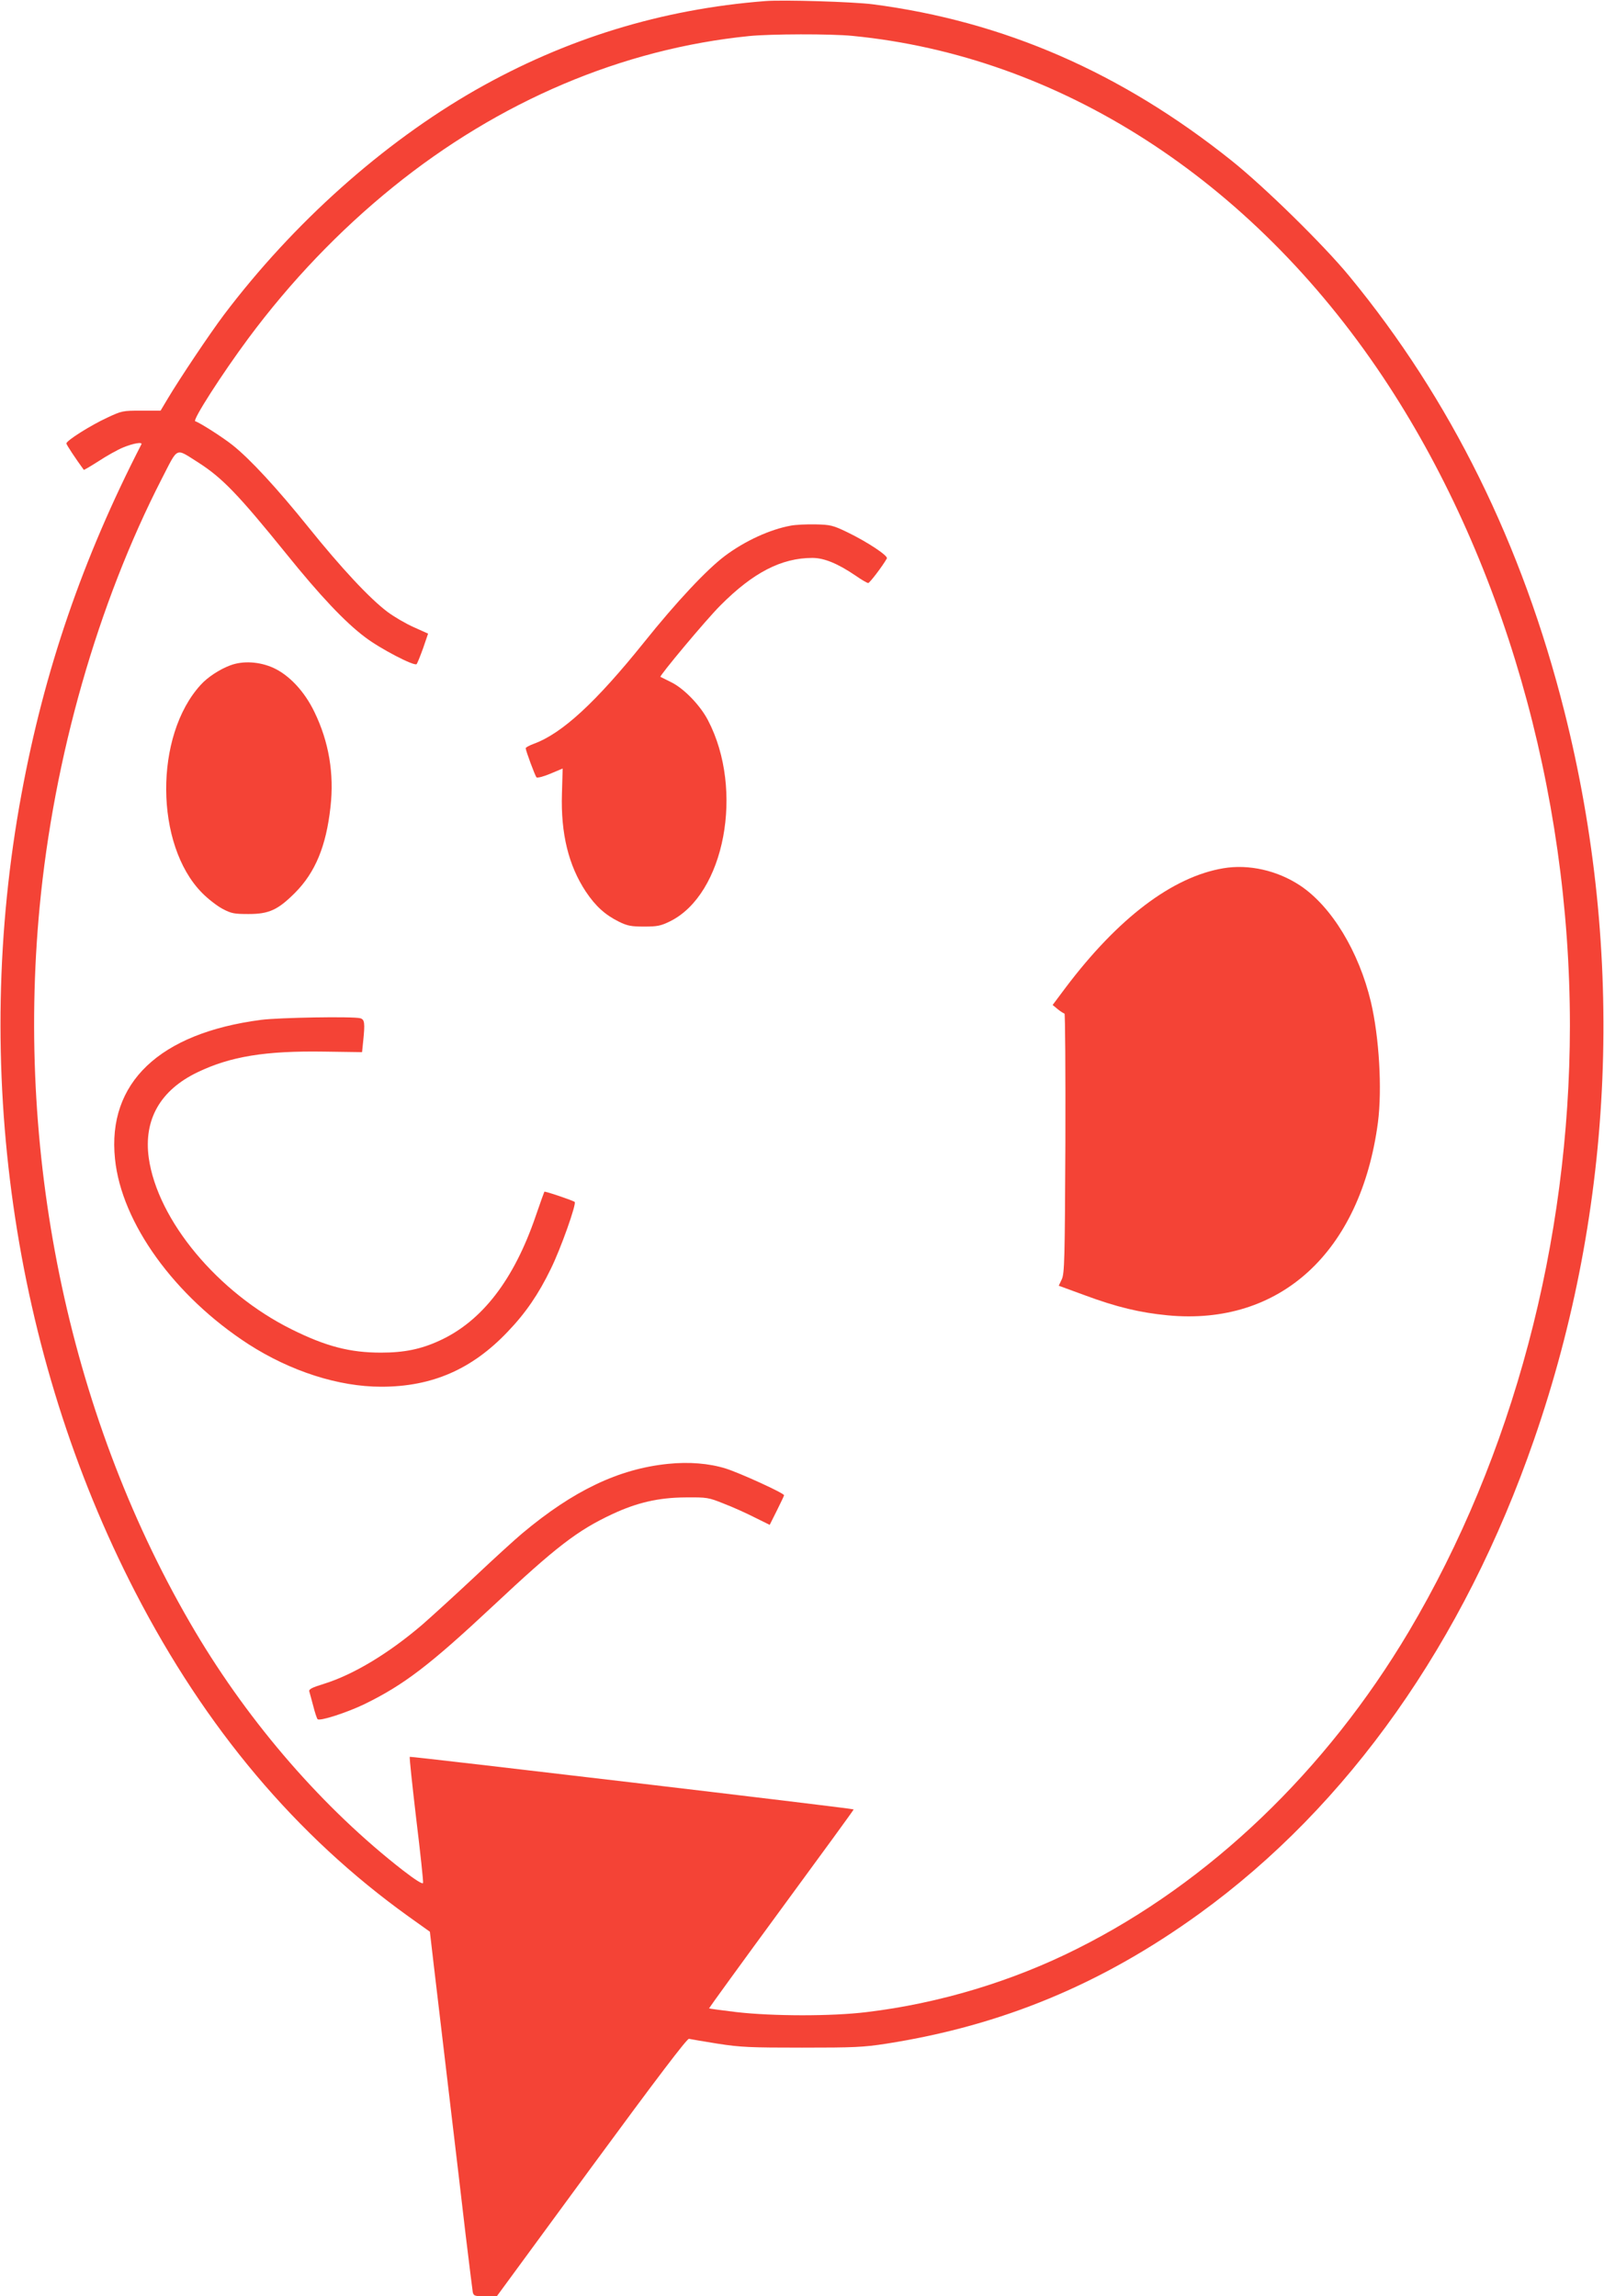
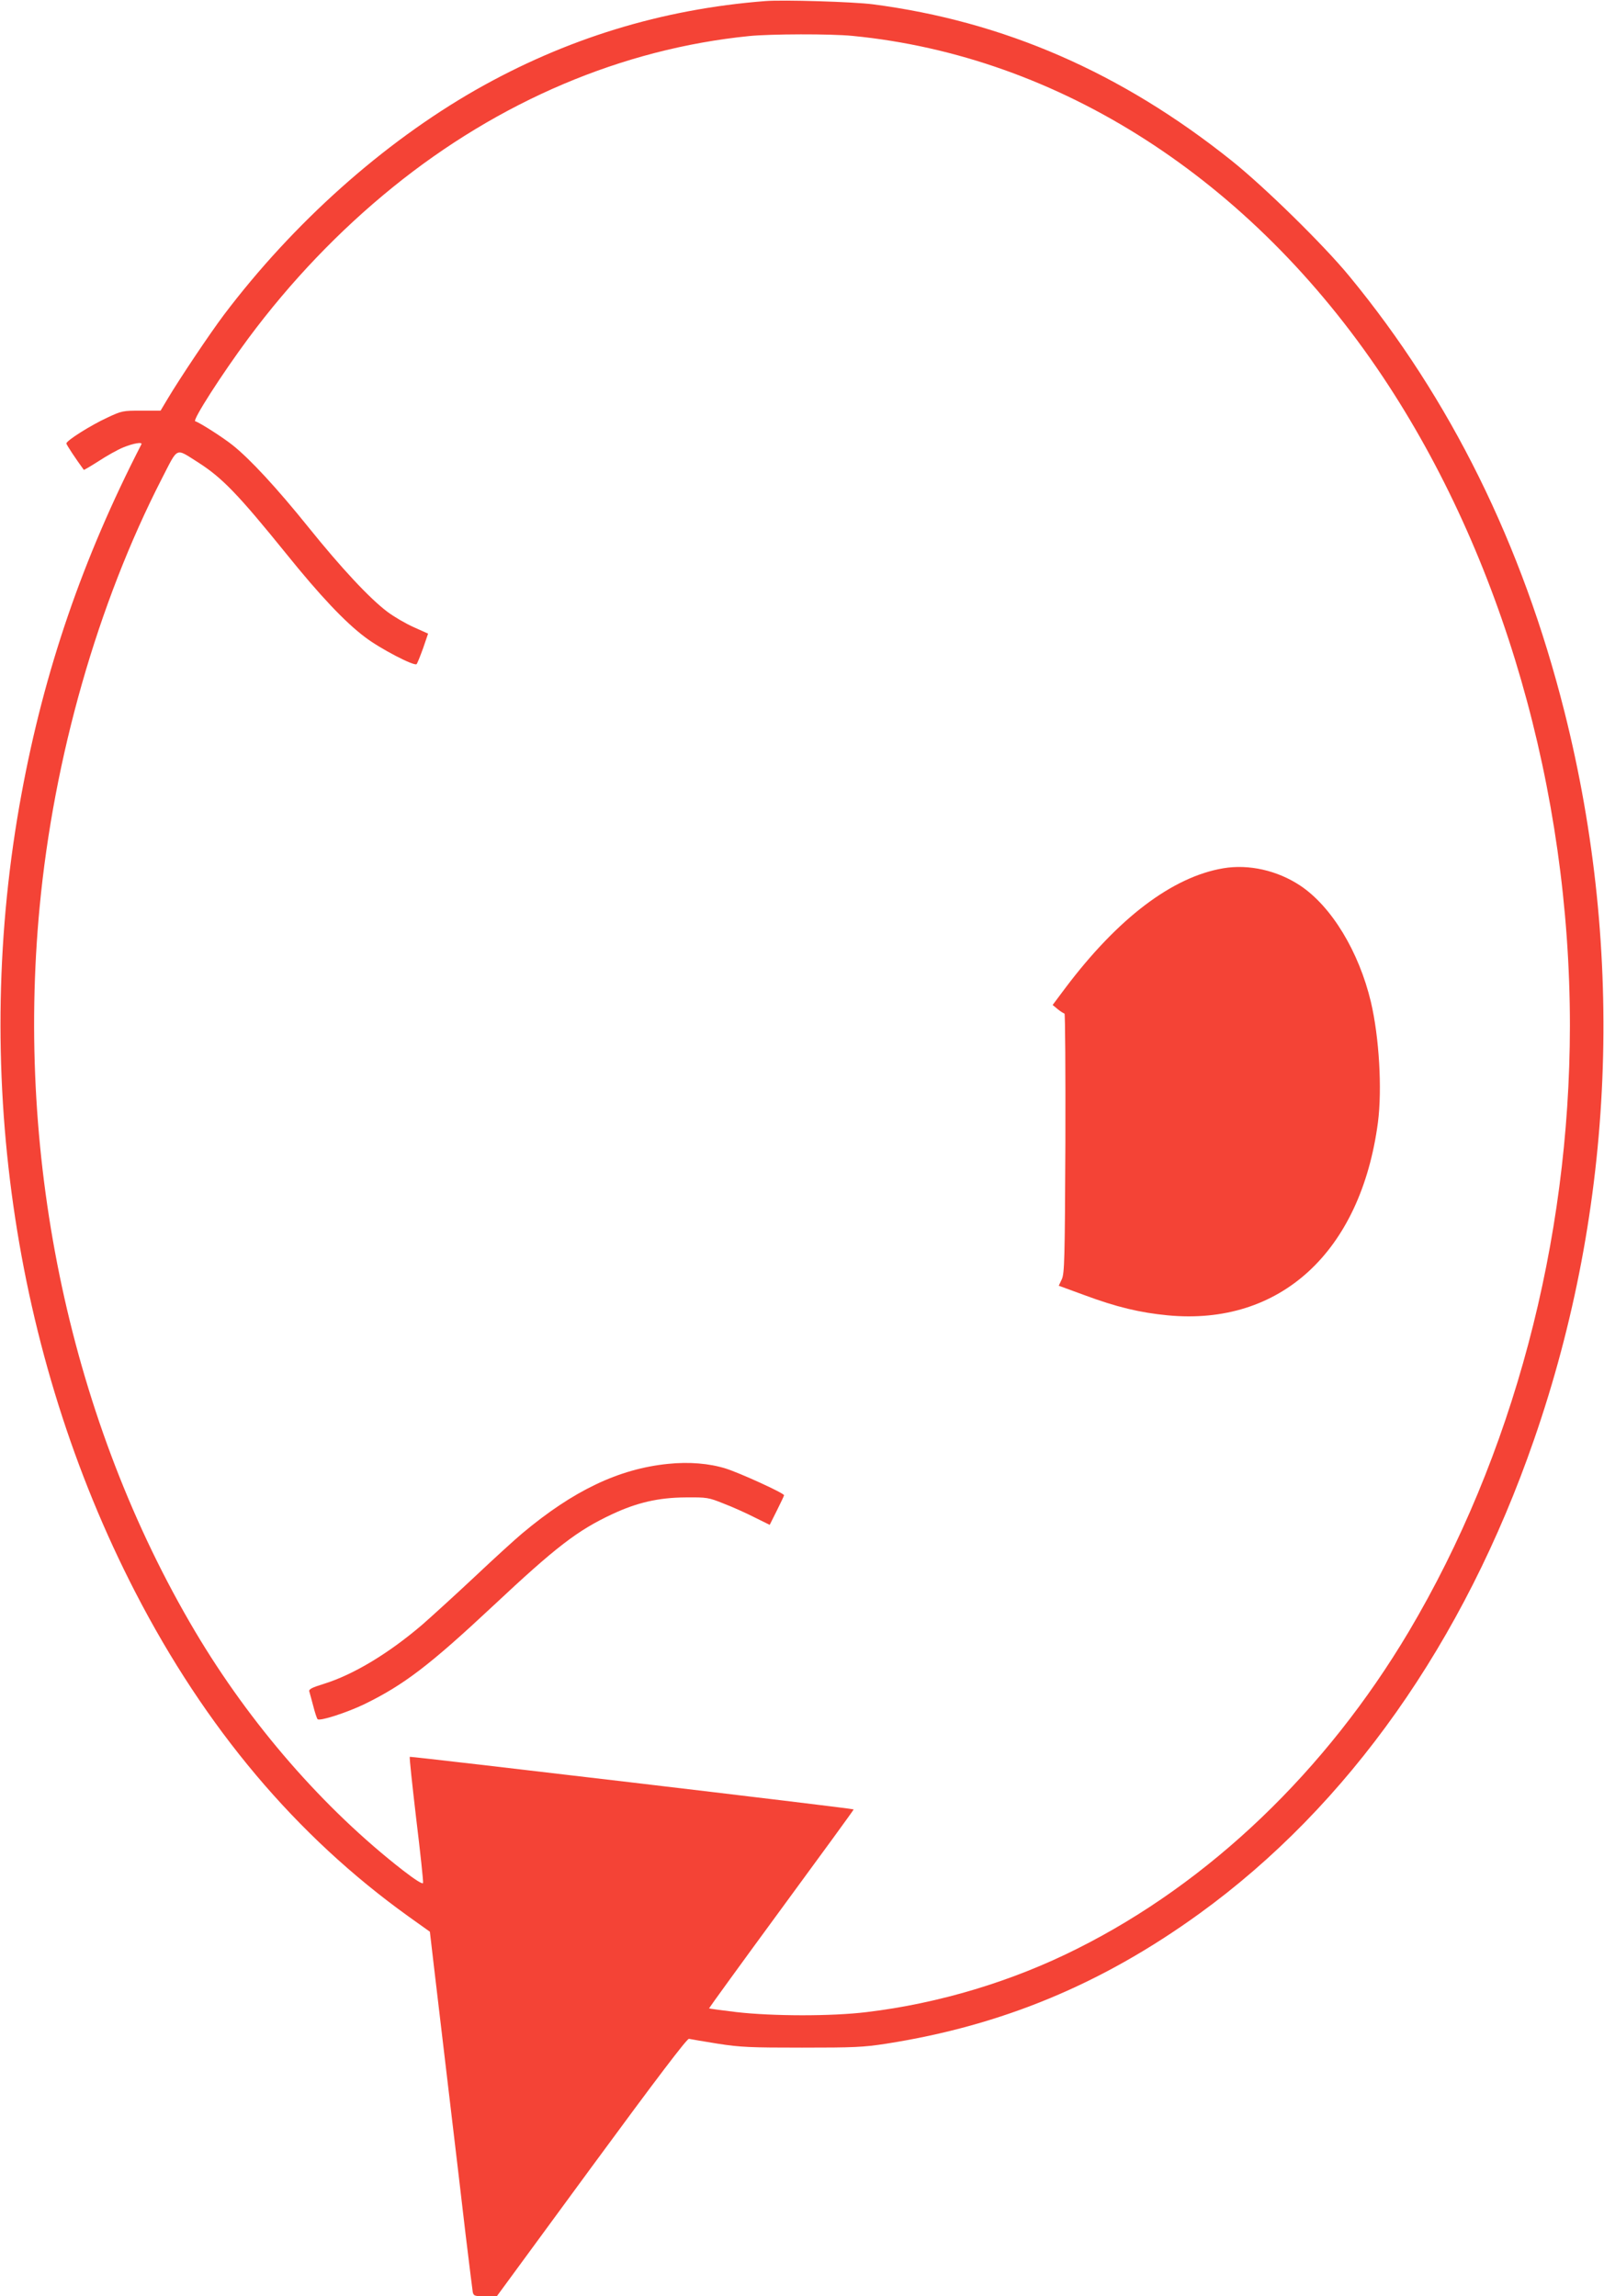
<svg xmlns="http://www.w3.org/2000/svg" version="1.0" width="894pt" height="1280pt" viewBox="0 0 894 1280" preserveAspectRatio="xMidYMid meet">
  <g transform="translate(0,1280) scale(0.1,-0.1)" fill="#f44336" stroke="none">
    <path d="M4265 12794 c-578 -45 -1113 -210 -1615 -496 -517 -296 -1016 -742 -1402 -1253 -79 -105 -245 -353 -313 -467 l-40 -67 -107 0 c-104 0 -109 -1 -190 -39 -93 -43 -228 -128 -228 -144 0 -7 51 -84 97 -147 1 -2 38 20 82 48 44 29 106 64 138 77 56 23 109 32 101 17 -327 -636 -541 -1259 -668 -1948 -281 -1517 -52 -3120 634 -4450 391 -758 896 -1358 1523 -1808 l119 -85 22 -189 c12 -103 49 -415 82 -693 33 -278 76 -640 95 -805 20 -165 38 -310 40 -322 5 -21 11 -23 69 -23 l65 0 528 720 c365 497 533 718 543 715 8 -2 80 -14 160 -27 128 -20 183 -22 470 -22 288 0 341 2 470 22 645 101 1202 332 1745 725 829 600 1474 1512 1865 2642 450 1297 509 2711 169 4060 -235 932 -634 1740 -1198 2425 -142 173 -471 496 -656 644 -615 492 -1270 777 -2000 872 -108 14 -502 26 -600 18z m486 -194 c1152 -112 2220 -798 2956 -1900 666 -998 1043 -2306 1043 -3618 -1 -1205 -318 -2399 -898 -3377 -462 -777 -1110 -1398 -1847 -1767 -363 -183 -773 -306 -1175 -354 -196 -24 -524 -23 -725 0 -82 10 -151 19 -153 21 -1 1 180 251 403 555 223 304 405 553 403 554 -8 6 -2470 297 -2474 293 -3 -2 14 -159 36 -347 23 -188 40 -349 38 -356 -2 -9 -42 16 -112 70 -442 344 -851 814 -1158 1331 -690 1164 -1002 2617 -867 4040 79 833 323 1689 681 2387 93 180 73 172 203 90 133 -85 222 -177 489 -507 190 -236 330 -384 441 -467 82 -63 274 -163 287 -150 4 4 20 44 36 88 l28 82 -80 36 c-45 20 -110 58 -146 85 -100 75 -259 246 -440 471 -177 220 -327 382 -424 459 -54 43 -182 125 -208 133 -16 6 148 262 297 463 234 315 505 599 805 842 593 480 1279 771 1985 842 118 12 457 13 576 1z" />
-     <path d="M4408 9870 c-116 -21 -256 -85 -368 -169 -101 -76 -270 -256 -450 -481 -269 -335 -456 -507 -612 -565 -27 -10 -48 -21 -48 -26 0 -13 52 -153 60 -162 4 -5 39 4 77 20 l69 29 -4 -140 c-7 -223 37 -401 133 -546 54 -81 108 -130 185 -168 47 -23 68 -27 140 -27 74 0 93 4 144 29 305 150 415 733 212 1121 -43 83 -133 176 -203 211 -32 16 -60 30 -62 31 -8 4 253 317 334 398 182 183 340 265 513 265 65 0 141 -31 241 -99 33 -23 64 -41 70 -41 8 0 79 93 104 137 9 14 -108 92 -222 147 -79 38 -93 41 -176 43 -49 1 -111 -2 -137 -7z" />
-     <path d="M1283 9091 c-59 -22 -126 -66 -164 -108 -260 -284 -256 -892 6 -1159 33 -34 85 -74 115 -90 49 -26 65 -29 145 -29 115 0 164 23 260 119 112 113 173 259 197 478 21 185 -9 363 -89 528 -55 115 -140 206 -229 247 -77 35 -170 41 -241 14z" />
    <path d="M6818 7960 c-284 -48 -587 -278 -880 -667 l-71 -95 29 -24 c16 -13 33 -23 37 -24 4 0 6 -325 5 -722 -3 -654 -5 -726 -20 -759 l-17 -36 142 -52 c180 -67 310 -98 465 -113 627 -60 1076 353 1172 1075 24 186 7 475 -39 671 -67 282 -220 534 -395 650 -127 84 -286 120 -428 96z" />
-     <path d="M1455 7115 c-567 -74 -858 -351 -814 -775 36 -357 332 -766 744 -1033 235 -151 502 -237 740 -237 283 0 506 97 705 307 100 104 172 210 239 348 57 115 145 365 134 375 -9 8 -165 61 -169 57 -1 -1 -23 -62 -48 -135 -122 -357 -300 -587 -536 -695 -104 -48 -198 -67 -327 -67 -173 0 -307 35 -498 130 -411 204 -747 608 -796 956 -29 213 64 377 272 477 183 88 377 120 705 115 l212 -3 6 59 c11 105 8 123 -16 130 -41 11 -451 4 -553 -9z" />
    <path d="M3723 4640 c-275 -28 -528 -149 -813 -388 -36 -30 -156 -139 -266 -243 -111 -104 -242 -223 -290 -265 -187 -160 -382 -278 -548 -330 -68 -21 -86 -30 -82 -43 3 -9 12 -45 22 -81 9 -36 20 -69 24 -73 11 -13 162 36 260 83 221 108 363 216 720 550 349 327 468 419 663 510 137 64 257 92 407 93 121 1 128 0 215 -35 50 -19 127 -54 172 -77 l83 -41 40 80 c22 44 40 82 40 85 0 12 -246 124 -325 149 -93 29 -205 38 -322 26z" />
  </g>
</svg>